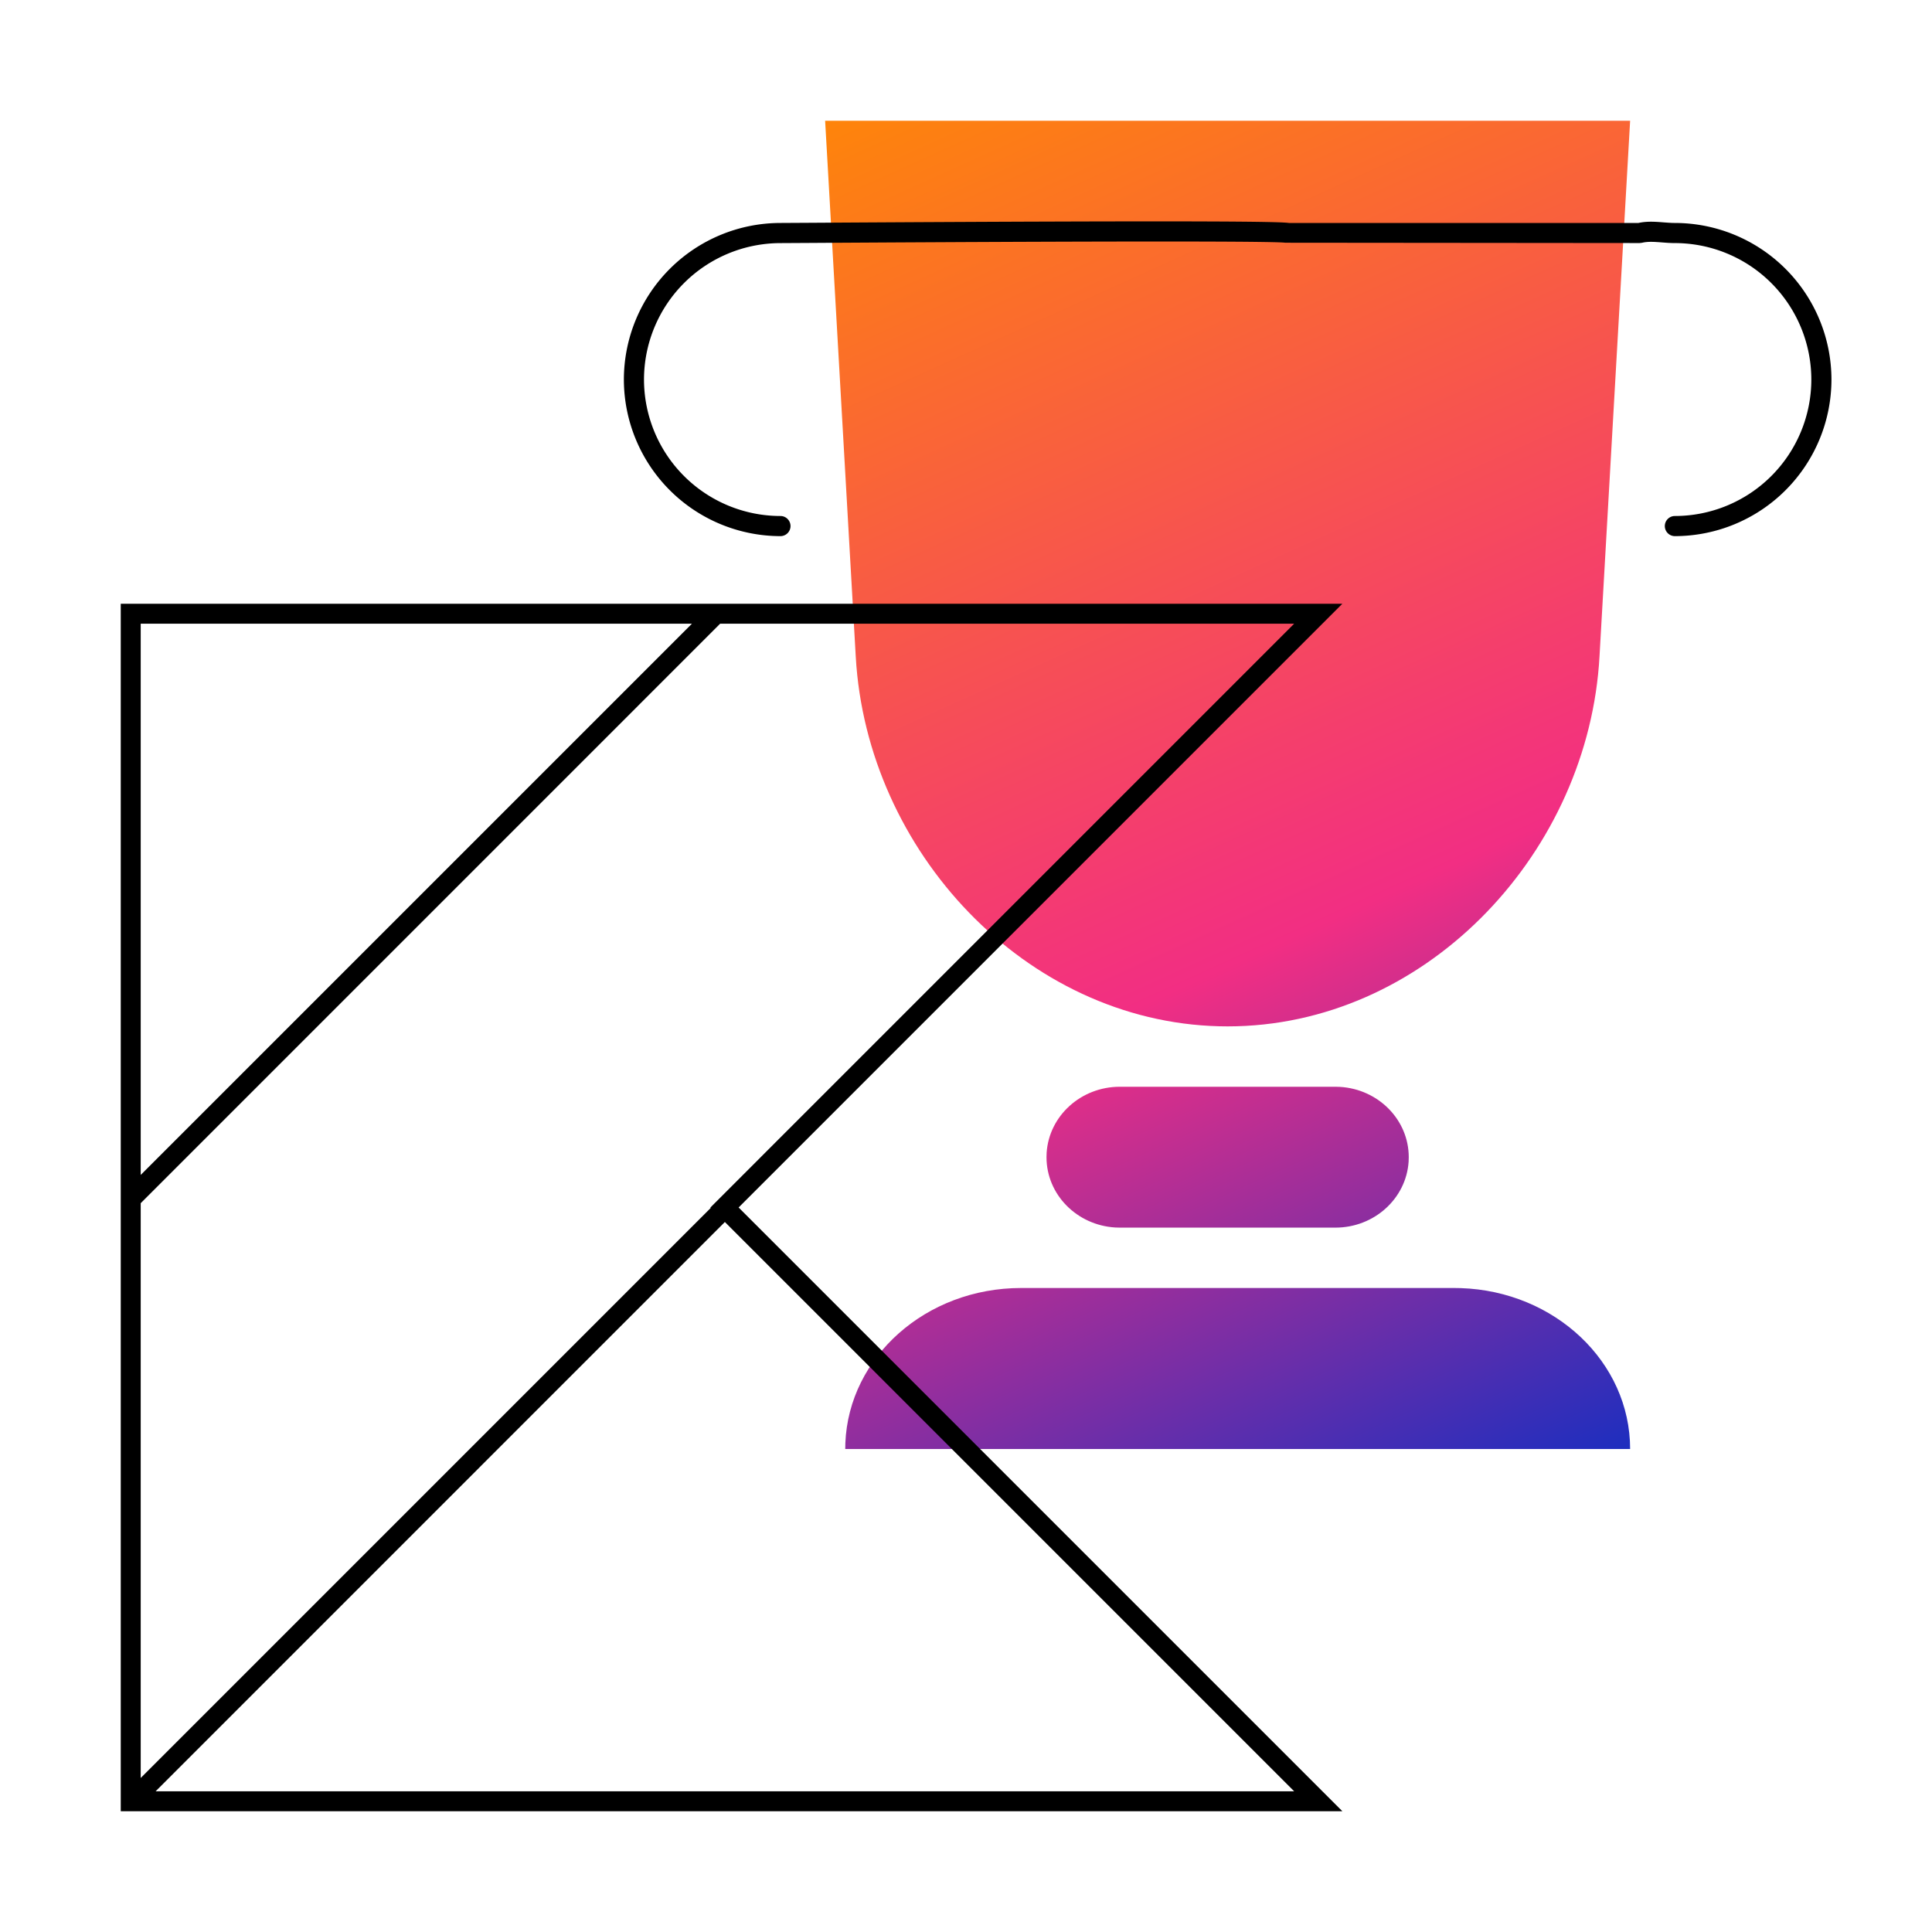
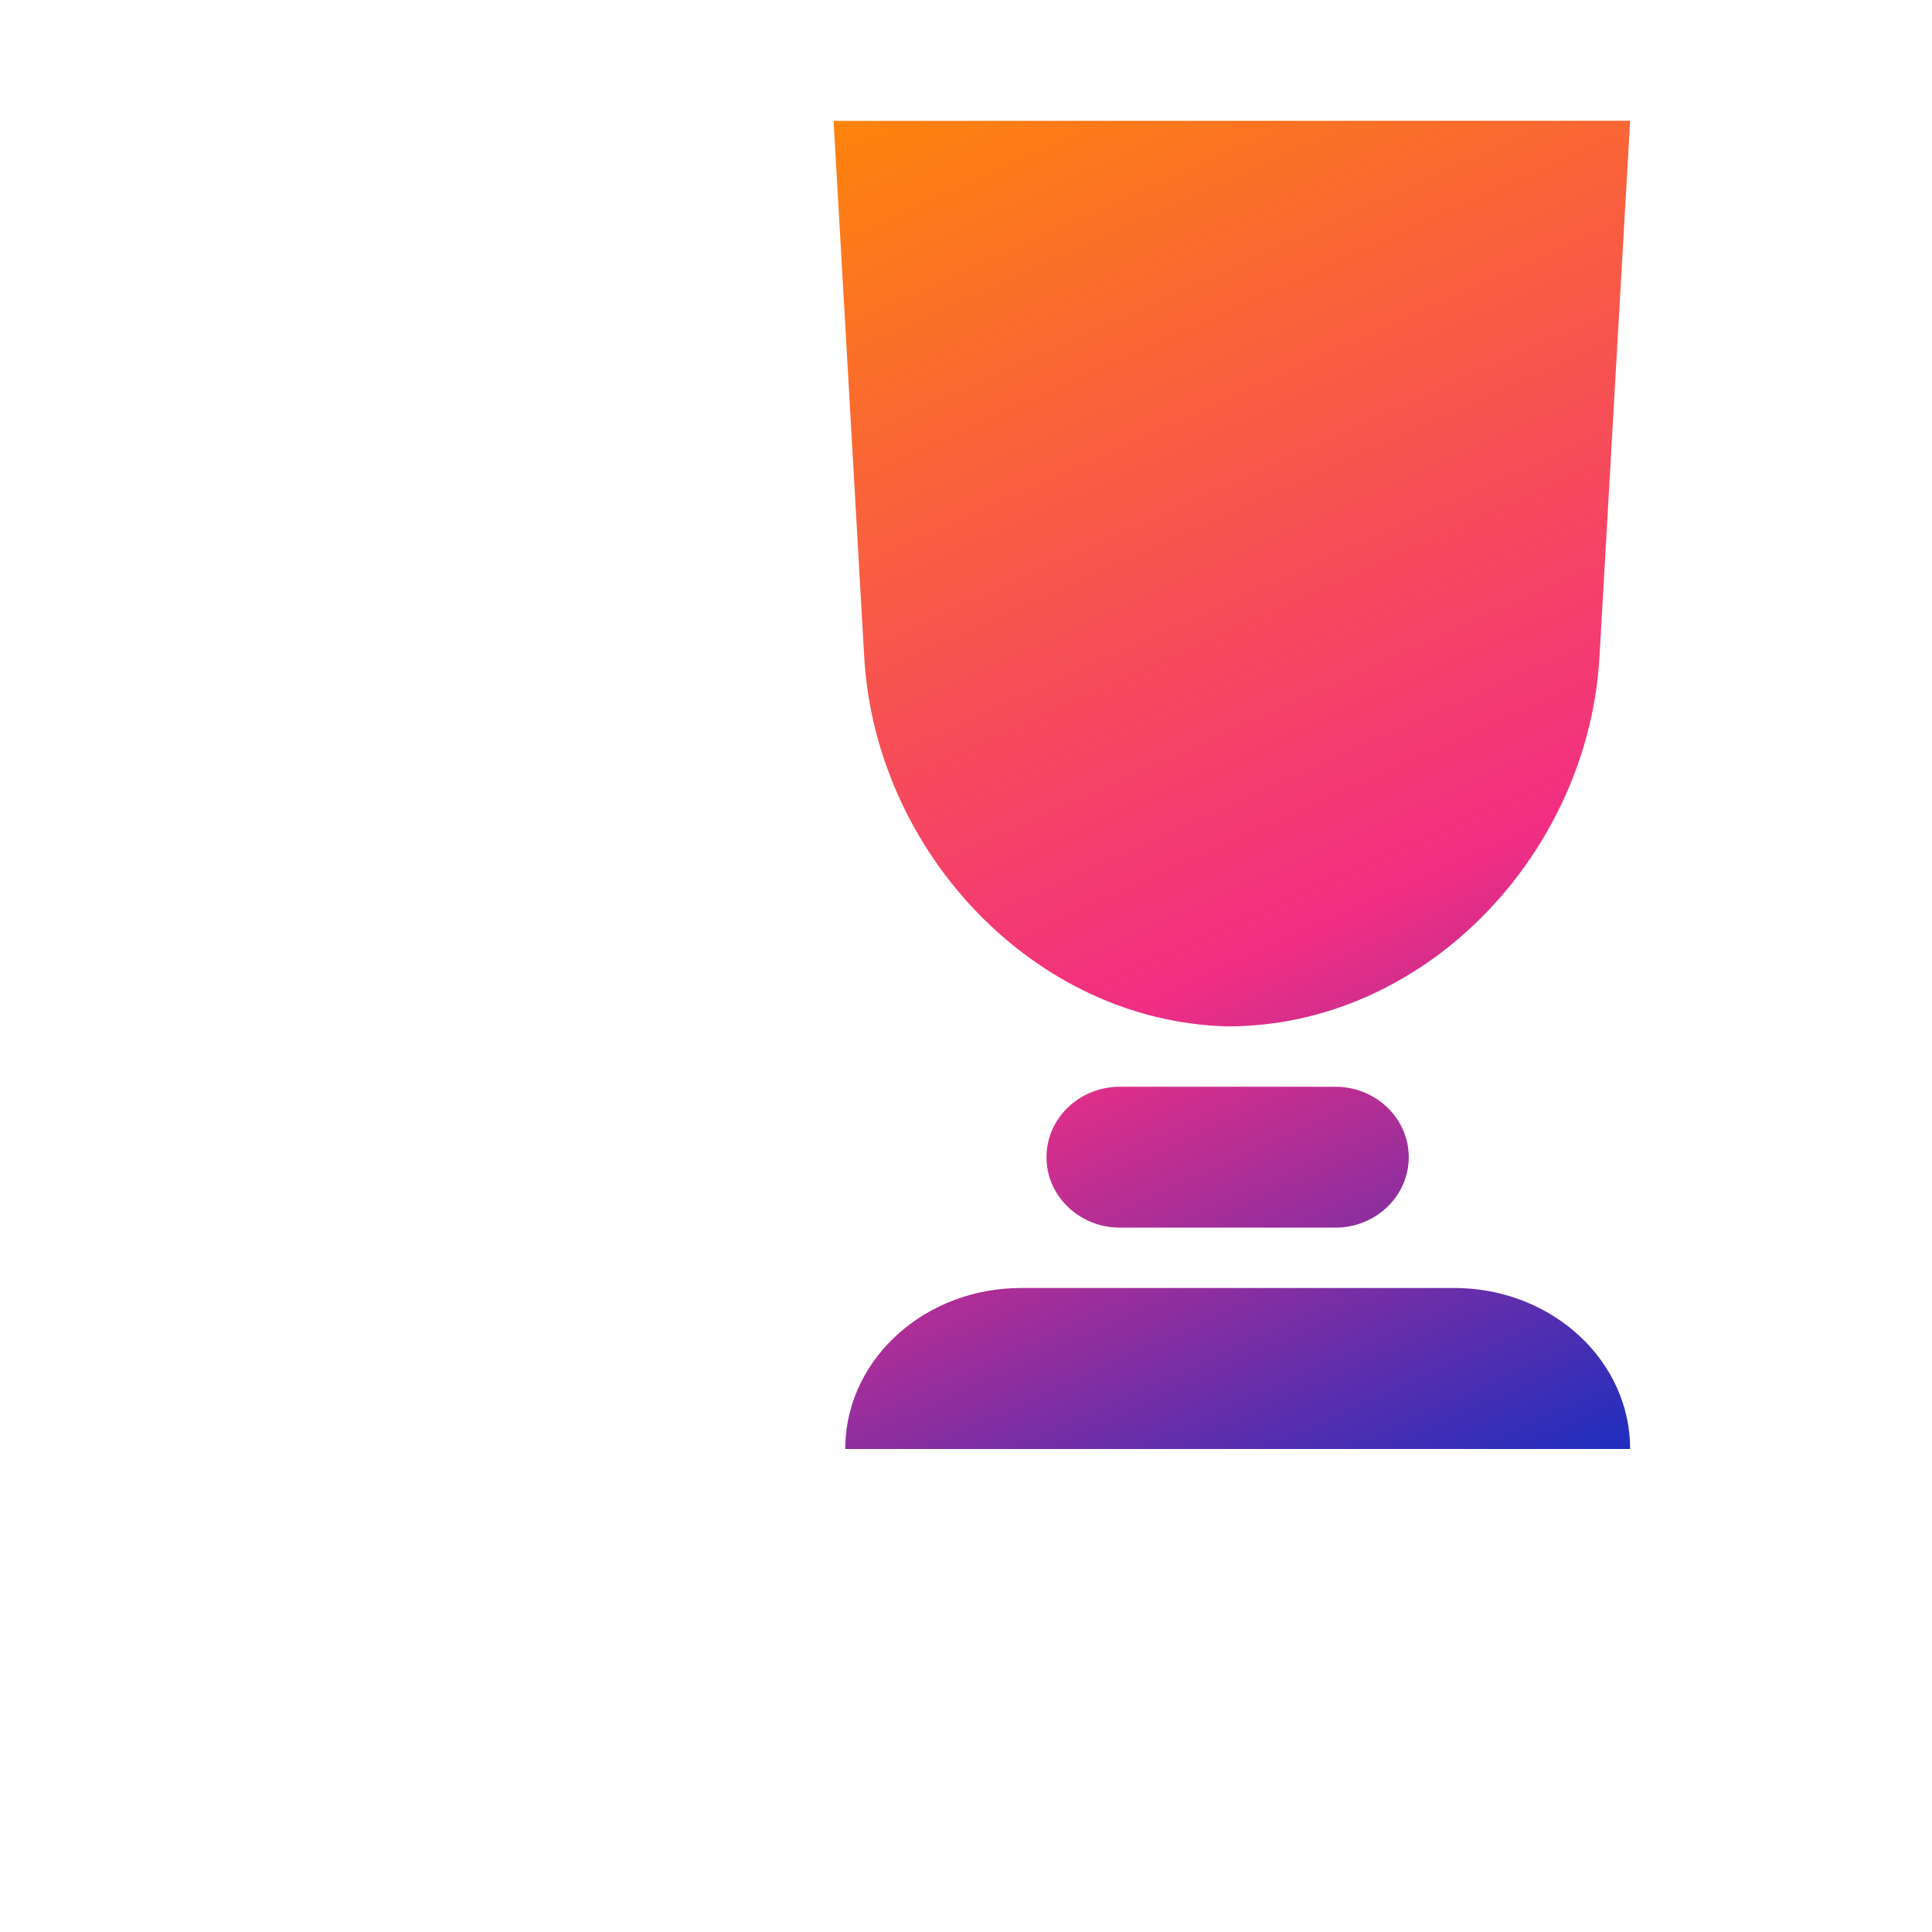
<svg xmlns="http://www.w3.org/2000/svg" height="72" viewBox="0 0 72 72" width="72">
  <linearGradient id="a" x1="28.34%" x2="84.028%" y1="1.322%" y2="114.719%">
    <stop offset="0" stop-color="#ff8c00" />
    <stop offset=".596" stop-color="#f22e83" />
    <stop offset=".999" stop-color="#002ec7" />
  </linearGradient>
  <g fill="none" fill-rule="evenodd">
-     <path d="m54.198 48 .24.004c3.507.116 6.312 2.756 6.312 5.996h-29.25l.004-.22c.127-3.212 3.01-5.78 6.548-5.78zm-4.433-7.5.173.005c1.43.086 2.562 1.226 2.562 2.62l-.005.166c-.09 1.372-1.277 2.459-2.73 2.459h-8.03l-.173-.005c-1.43-.086-2.562-1.226-2.562-2.62l.005-.166c.09-1.373 1.278-2.459 2.73-2.459zm10.985-36-1.142 19.976-.021.315c-.57 7.215-6.582 13.459-13.837 13.459l-.315-.004c-7.218-.18-13.132-6.528-13.543-13.77l-1.142-19.976z" fill="url(#a)" />
-     <path d="m62.418 19.98a.375.375 0 0 1 0-.75 5.09 5.09 0 0 0 5.085-5.085 5.09 5.09 0 0 0 -5.085-5.086c-.163 0-.325-.012-.484-.025-.267-.02-.521-.04-.741.014l-.09.01-13.203-.012c-.288-.042-3.627-.08-17.761.008l-1.054.006a5.09 5.09 0 0 0 -5.085 5.085 5.09 5.09 0 0 0 5.085 5.085.375.375 0 0 1 0 .75 5.842 5.842 0 0 1 -5.835-5.835 5.842 5.842 0 0 1 5.835-5.836l1.05-.006c15.721-.098 17.576-.038 17.9.006h13.025c.322-.07.632-.046.933-.022.14.01.282.022.425.022a5.842 5.842 0 0 1 5.835 5.836 5.842 5.842 0 0 1 -5.835 5.835m-35.732 2.52h-22.186v45h45.526l-22.5-22.5 22.499-22.5h-23.34zm-21.442 22.339 21.594-21.596h21.392l-21.756 21.757.014.015-21.244 21.245v-21.42zm0-21.596h20.543l-20.543 20.543zm21.77 22.297 21.216 21.216h-42.43z" fill="#000" />
+     <path d="m54.198 48 .24.004c3.507.116 6.312 2.756 6.312 5.996h-29.25l.004-.22c.127-3.212 3.01-5.78 6.548-5.78zm-4.433-7.5.173.005c1.43.086 2.562 1.226 2.562 2.62l-.005.166c-.09 1.372-1.277 2.459-2.73 2.459h-8.03l-.173-.005c-1.43-.086-2.562-1.226-2.562-2.62l.005-.166c.09-1.373 1.278-2.459 2.73-2.459zm10.985-36-1.142 19.976-.021.315c-.57 7.215-6.582 13.459-13.837 13.459c-7.218-.18-13.132-6.528-13.543-13.77l-1.142-19.976z" fill="url(#a)" />
  </g>
</svg>